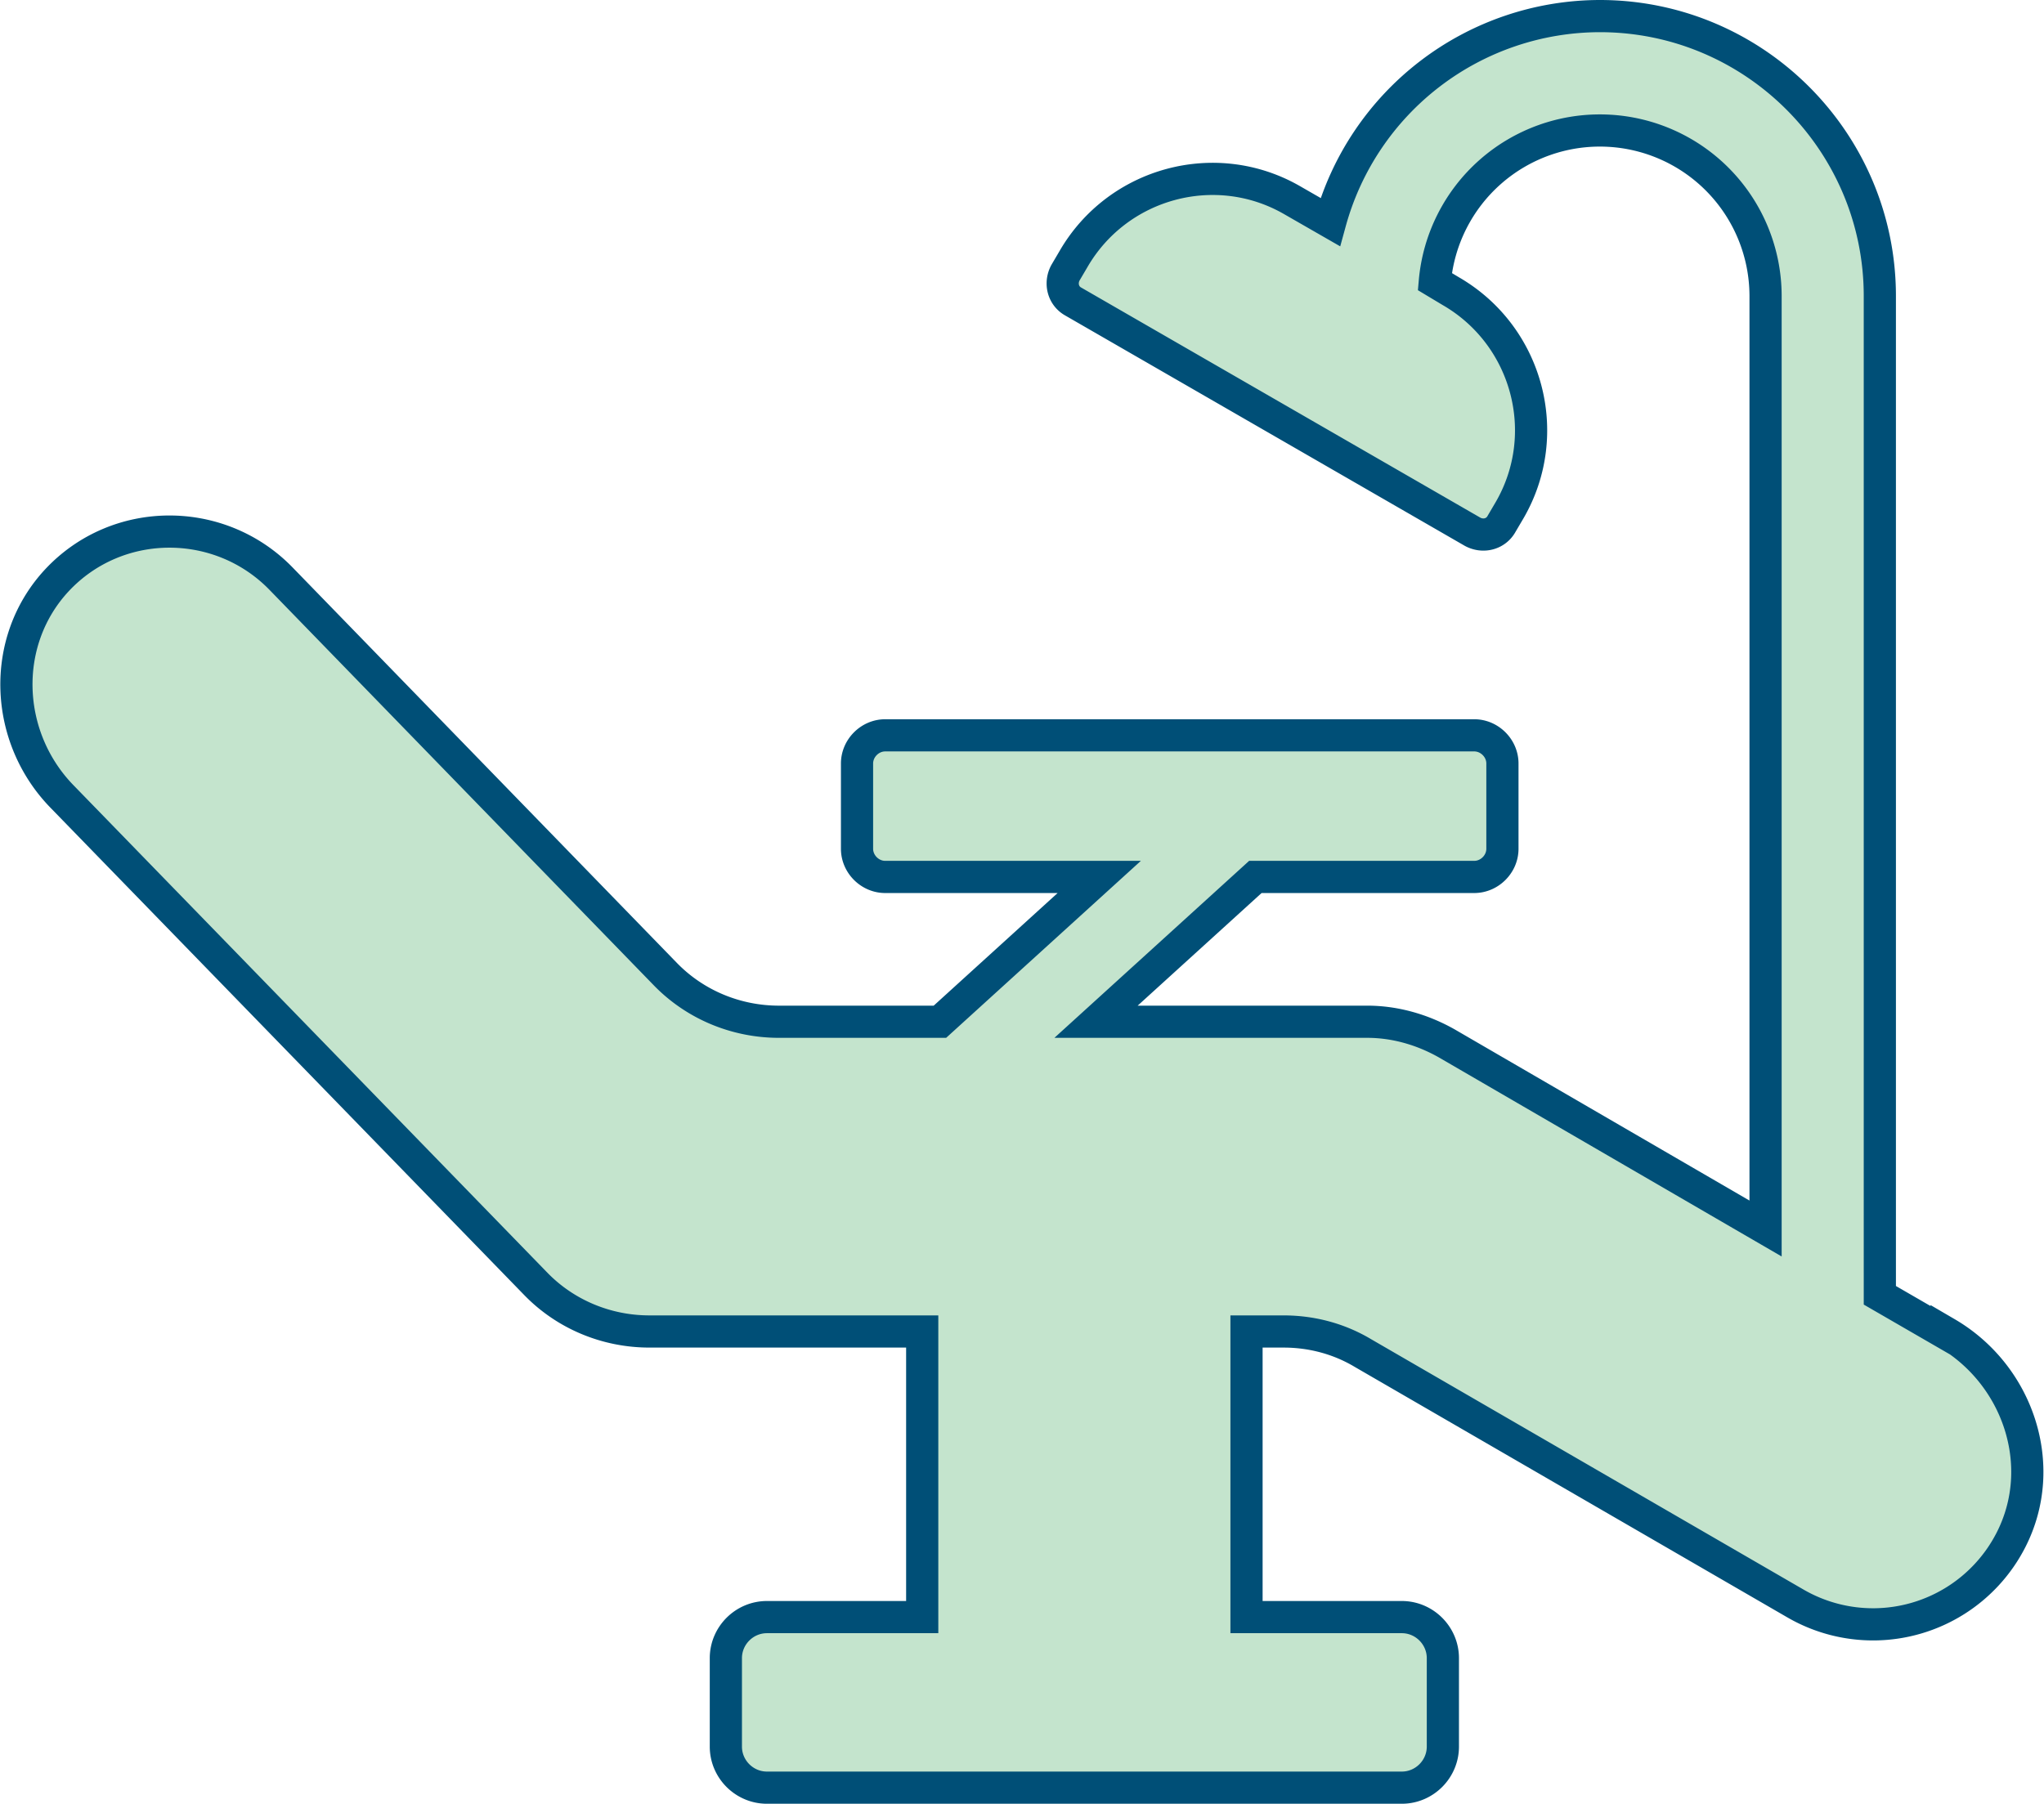
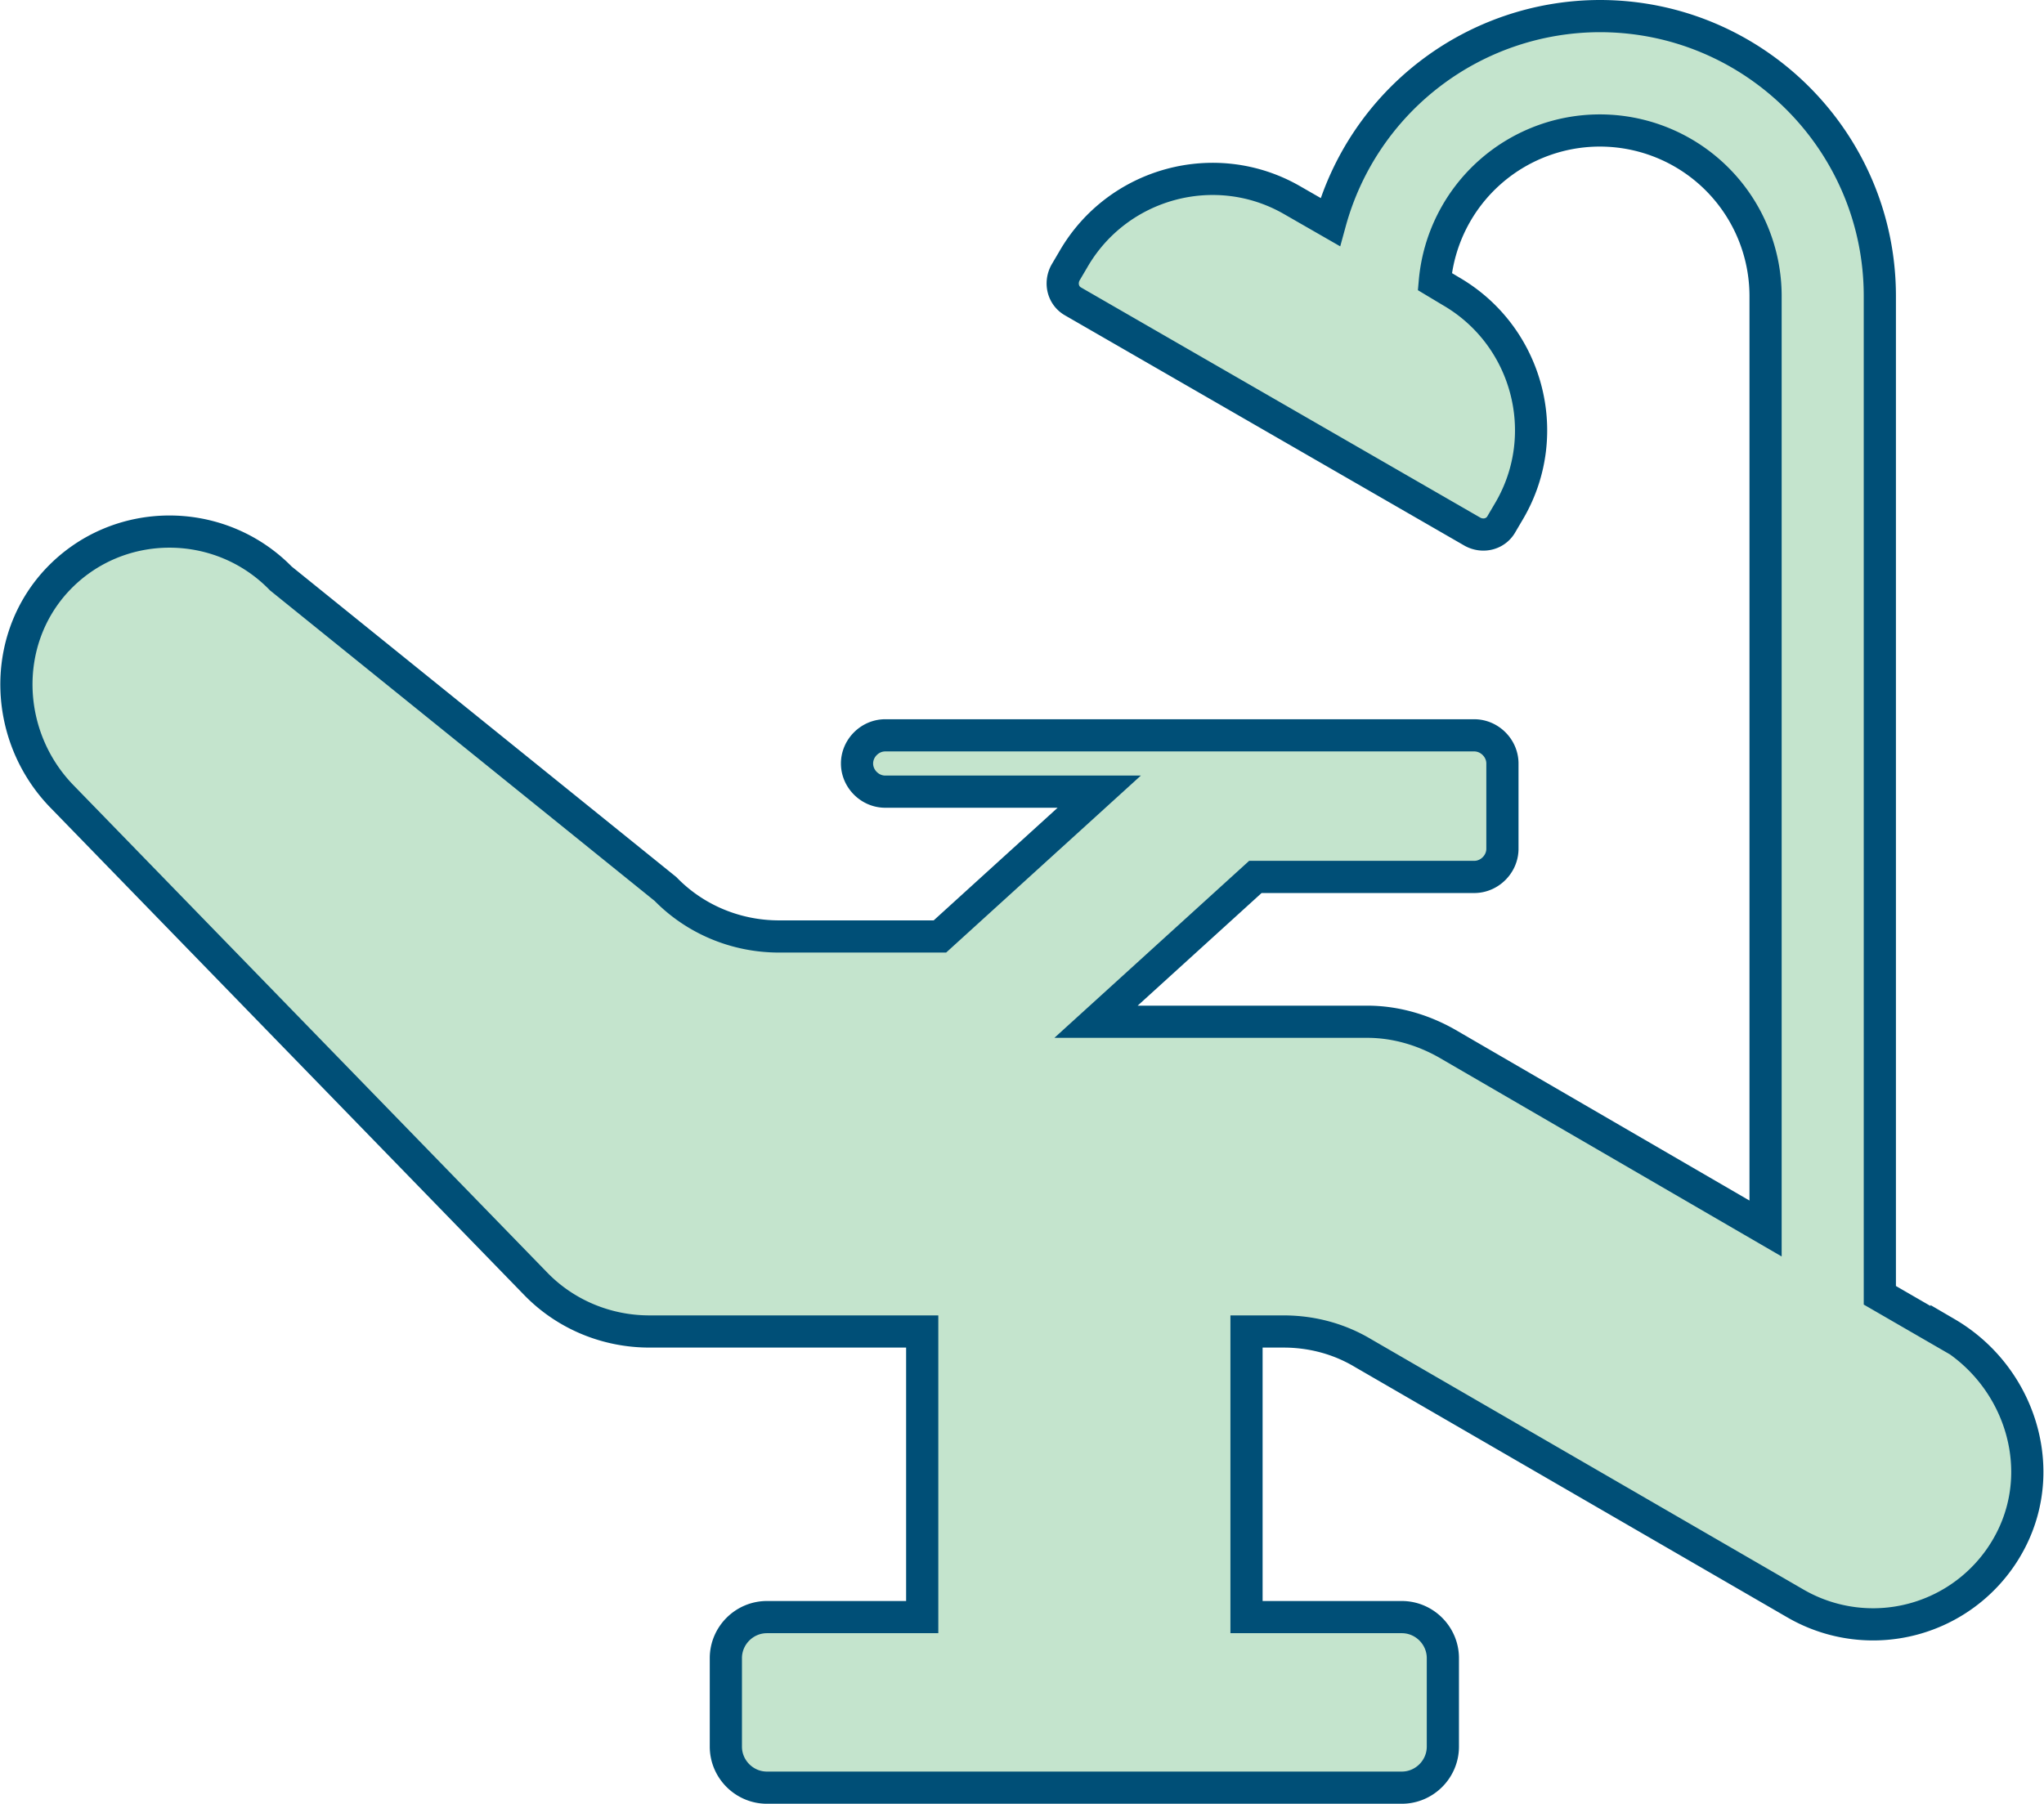
<svg xmlns="http://www.w3.org/2000/svg" viewBox="0 0 25.4 22.42">
-   <path d="M24.19 16.58l-.83-.48V3.68C23.36 1.76 21.8.2 19.88.2a3.48 3.48 0 00-3.35 2.56l-.47-.27c-.95-.55-2.17-.22-2.72.73l-.1.17c-.07.13-.03.29.1.36l4.96 2.86c.13.07.29.03.36-.1l.1-.17c.55-.95.22-2.17-.73-2.72l-.2-.12a2.059 2.059 0 014.11.17v11.6l-3.96-2.3c-.3-.17-.64-.27-.99-.27h-3.37l1.98-1.8h2.72c.19 0 .35-.16.35-.35V9.49c0-.19-.16-.35-.35-.35H11c-.19 0-.35.16-.35.35v1.06c0 .19.16.35.35.35h2.66l-1.98 1.8h-2c-.53 0-1.04-.21-1.41-.59L3.49 7.19c-.76-.78-2.03-.78-2.78.02-.71.76-.66 1.96.07 2.7l5.88 6.05c.37.38.88.59 1.41.59h3.39v3.55H9.53c-.28 0-.51.23-.51.51v1.1c0 .28.23.51.51.51h7.89c.28 0 .51-.23.51-.51v-1.1c0-.28-.23-.51-.51-.51h-1.93v-3.55h.46c.35 0 .69.09.99.27l5.37 3.11a1.924 1.924 0 002.68-.79c.47-.92.09-2.05-.8-2.57z" fill="#c4e4cd" stroke="#004f77" stroke-miterlimit="10" stroke-width=".4" />
+   <path d="M24.19 16.58l-.83-.48V3.68C23.36 1.76 21.8.2 19.88.2a3.48 3.48 0 00-3.35 2.56l-.47-.27c-.95-.55-2.17-.22-2.72.73l-.1.17c-.07.13-.03.29.1.36l4.96 2.86c.13.07.29.03.36-.1l.1-.17c.55-.95.22-2.17-.73-2.72l-.2-.12a2.059 2.059 0 014.11.17v11.6l-3.96-2.3c-.3-.17-.64-.27-.99-.27h-3.37l1.98-1.8h2.72c.19 0 .35-.16.35-.35V9.49c0-.19-.16-.35-.35-.35H11c-.19 0-.35.16-.35.35c0 .19.16.35.35.35h2.66l-1.98 1.8h-2c-.53 0-1.04-.21-1.41-.59L3.49 7.19c-.76-.78-2.03-.78-2.78.02-.71.76-.66 1.96.07 2.7l5.88 6.05c.37.38.88.59 1.41.59h3.39v3.55H9.53c-.28 0-.51.23-.51.51v1.1c0 .28.23.51.51.51h7.89c.28 0 .51-.23.51-.51v-1.1c0-.28-.23-.51-.51-.51h-1.93v-3.55h.46c.35 0 .69.09.99.27l5.37 3.11a1.924 1.924 0 002.68-.79c.47-.92.09-2.05-.8-2.57z" fill="#c4e4cd" stroke="#004f77" stroke-miterlimit="10" stroke-width=".4" />
</svg>